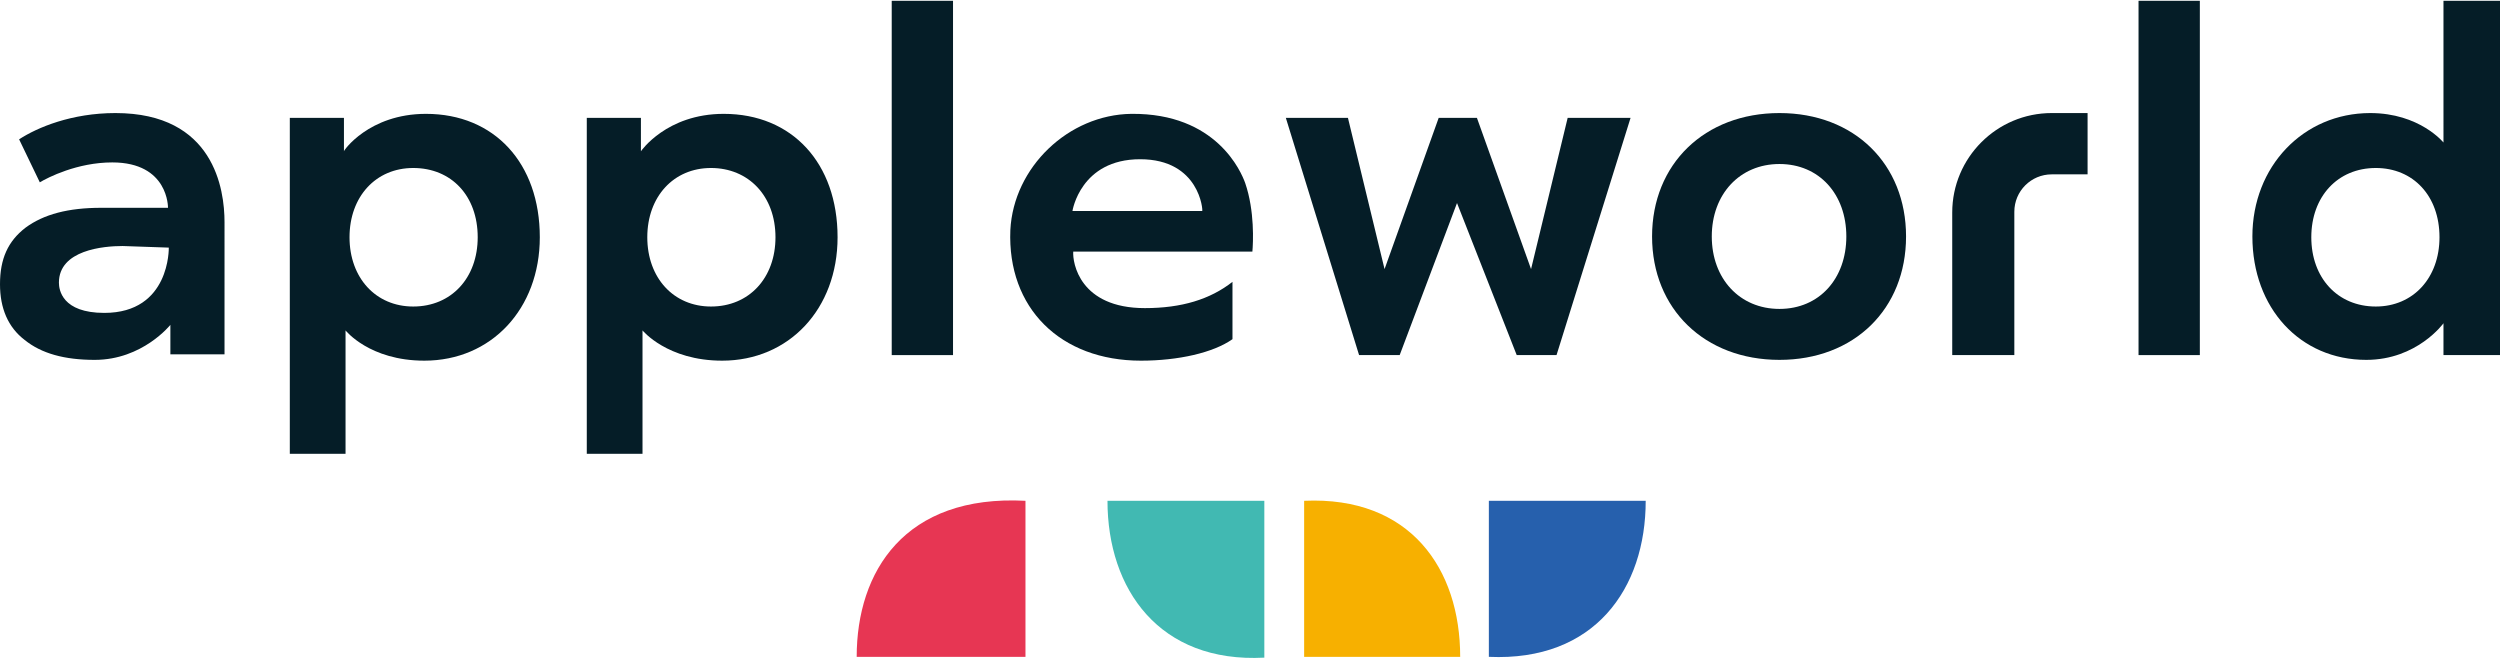
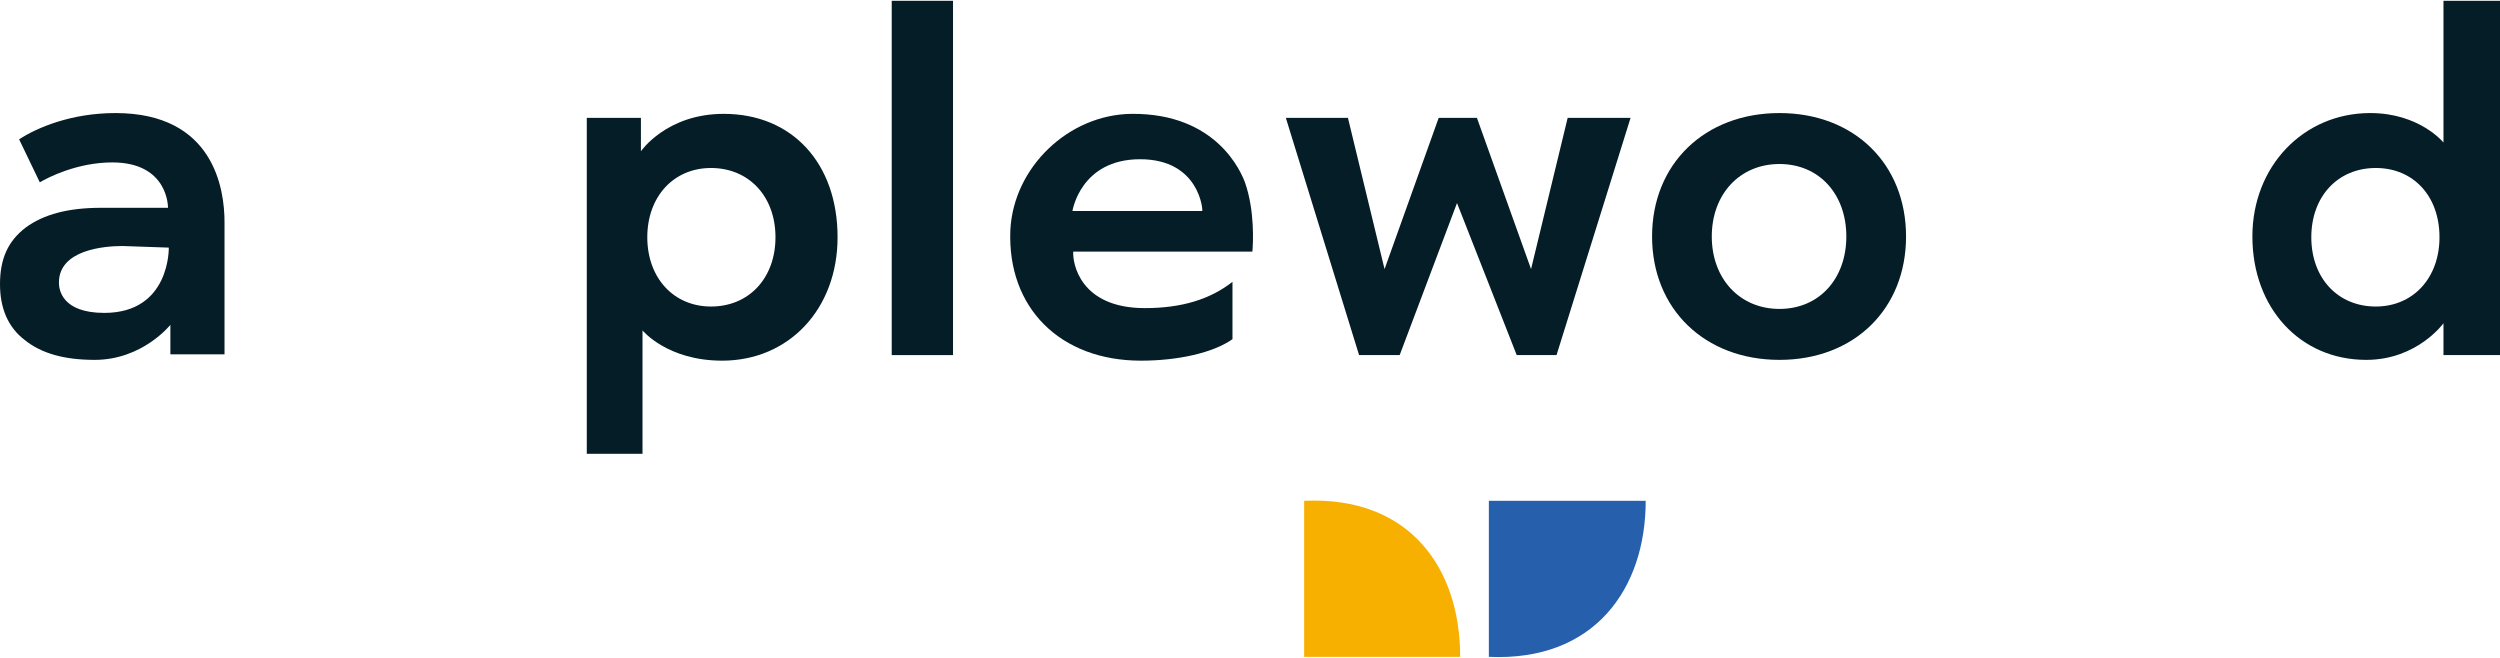
<svg xmlns="http://www.w3.org/2000/svg" version="1.1" id="_レイヤー_2" x="0px" y="0px" viewBox="0 0 314 82.7" style="enable-background:new 0 0 314 82.7;" xml:space="preserve">
  <style type="text/css">
	.st0{fill:#41B9B2;}
	.st1{fill:#2660AD;}
	.st2{fill:#F7B000;}
	.st3{fill:#E73653;}
	.st4{fill:#051D27;}
</style>
  <g>
    <g>
-       <path class="st0" d="M139.1,62.9c0,11.1,6.5,20.4,19.7,19.7V62.9H139.1z" />
      <path class="st1" d="M187,82.5c13.3,0.6,19.7-8.6,19.7-19.6H187L187,82.5z" />
      <path class="st2" d="M163.8,62.9c13.3-0.6,19.6,8.5,19.6,19.6h-19.6L163.8,62.9z" />
-       <path class="st3" d="M128.8,62.9c-15.2-0.8-21.2,8.9-21.2,19.6h19.6h0h1.6L128.8,62.9z" />
    </g>
    <g>
      <g>
-         <path class="st4" d="M36.4,56.9V14.8h6.8V19c-0.1,0,3.1-4.7,10.3-4.7c8.6,0,14.3,6.2,14.3,15.5c0,9-6.1,15.5-14.5,15.5     c-6.9,0-9.9-3.8-9.9-3.8l0,15.5H36.4z M51.9,21.1c-4.7,0-8,3.6-8,8.7c0,5.1,3.3,8.7,8,8.7c4.8,0,8.1-3.6,8.1-8.7     C60,24.6,56.7,21.1,51.9,21.1z" />
-       </g>
+         </g>
      <g>
        <path class="st4" d="M73.7,56.9V14.8h6.8V19c0,0,3.2-4.7,10.4-4.7c8.6,0,14.3,6.2,14.3,15.5c0,9-6.1,15.5-14.5,15.5     c-6.9,0-10-3.8-10-3.8l0,15.5H73.7z M89.3,21.1c-4.7,0-8,3.6-8,8.7c0,5.1,3.3,8.7,8,8.7c4.8,0,8.1-3.6,8.1-8.7     C97.4,24.6,94,21.1,89.3,21.1z" />
      </g>
      <g>
        <rect x="112" y="0.1" class="st4" width="7.7" height="44.5" />
      </g>
      <g>
        <path class="st4" d="M223.5,45.2c-9.4,0-16-6.4-16-15.5s6.6-15.5,16-15.5c9.4,0,15.9,6.4,15.9,15.5S232.9,45.2,223.5,45.2z      M223.5,20.6c-5,0-8.5,3.8-8.5,9.1s3.5,9.1,8.5,9.1c5,0,8.4-3.8,8.4-9.1S228.5,20.6,223.5,20.6z" />
      </g>
      <g>
-         <rect x="268.6" y="0.1" class="st4" width="7.7" height="44.5" />
-       </g>
+         </g>
      <g>
        <path class="st4" d="M297.2,45.2c-8.3,0-14.3-6.5-14.3-15.5c0-8.8,6.4-15.5,14.8-15.5c6.2,0,9.2,3.7,9.2,3.7V0.1h7.1v44.5h-7.1     v-4C306.9,40.6,303.6,45.2,297.2,45.2z M298.4,21.1c-4.8,0-8.1,3.6-8.1,8.7c0,5.1,3.3,8.7,8.1,8.7c4.7,0,8-3.6,8-8.7     C306.4,24.6,303.1,21.1,298.4,21.1z" />
      </g>
      <g>
        <path class="st4" d="M143.3,45.3c-10.1,0-16.8-6.6-16.4-16.4c0.4-7.9,7.3-14.5,15.2-14.6c10.7-0.1,13.8,7.3,14.3,8.7     c1.2,3.5,1,7.5,0.9,8.6h-22.5c-0.1,1.4,0.8,7.1,9,7.1c4.6,0,8.2-1.1,11-3.3v7.2C152.4,44.3,148,45.3,143.3,45.3z M143.2,20     c-7.5,0-8.5,6.5-8.5,6.5h16.3C151.1,26.5,150.7,20,143.2,20z" />
      </g>
      <g>
        <polygon class="st4" points="190.5,44.6 183,25.5 175.8,44.6 170.7,44.6 161.5,14.8 169.3,14.8 173.9,33.8 180.7,14.8      185.5,14.8 192.3,33.8 196.9,14.8 204.8,14.8 195.5,44.6    " />
      </g>
      <g>
-         <path class="st4" d="M245.2,44.6V26.7c0-6.9,5.6-12.5,12.5-12.5h4.5v7.7h-4.5c-2.6,0-4.7,2.1-4.7,4.7v18H245.2z" />
-       </g>
+         </g>
      <path class="st4" d="M14.5,14.2c-5.5,0-9.8,1.8-12.1,3.3l2.6,5.4c1-0.6,4.7-2.5,9.1-2.5c7.1,0,7,5.7,7,5.7h-8.4    c-4.1,0-7.2,0.8-9.5,2.5C1,30.3,0,32.5,0,35.7c0,3,1,5.4,3.1,7c2.1,1.7,5,2.5,8.8,2.5c6,0,9.5-4.4,9.5-4.4v3.7h6.8V27.9    C28.2,23.8,26.9,14.2,14.5,14.2z M13.1,39.3c-5.3,0-5.7-2.9-5.7-3.8c0-4.1,5.6-4.6,8-4.6l5.8,0.2C21.2,31.1,21.4,39.3,13.1,39.3z" />
    </g>
  </g>
</svg>